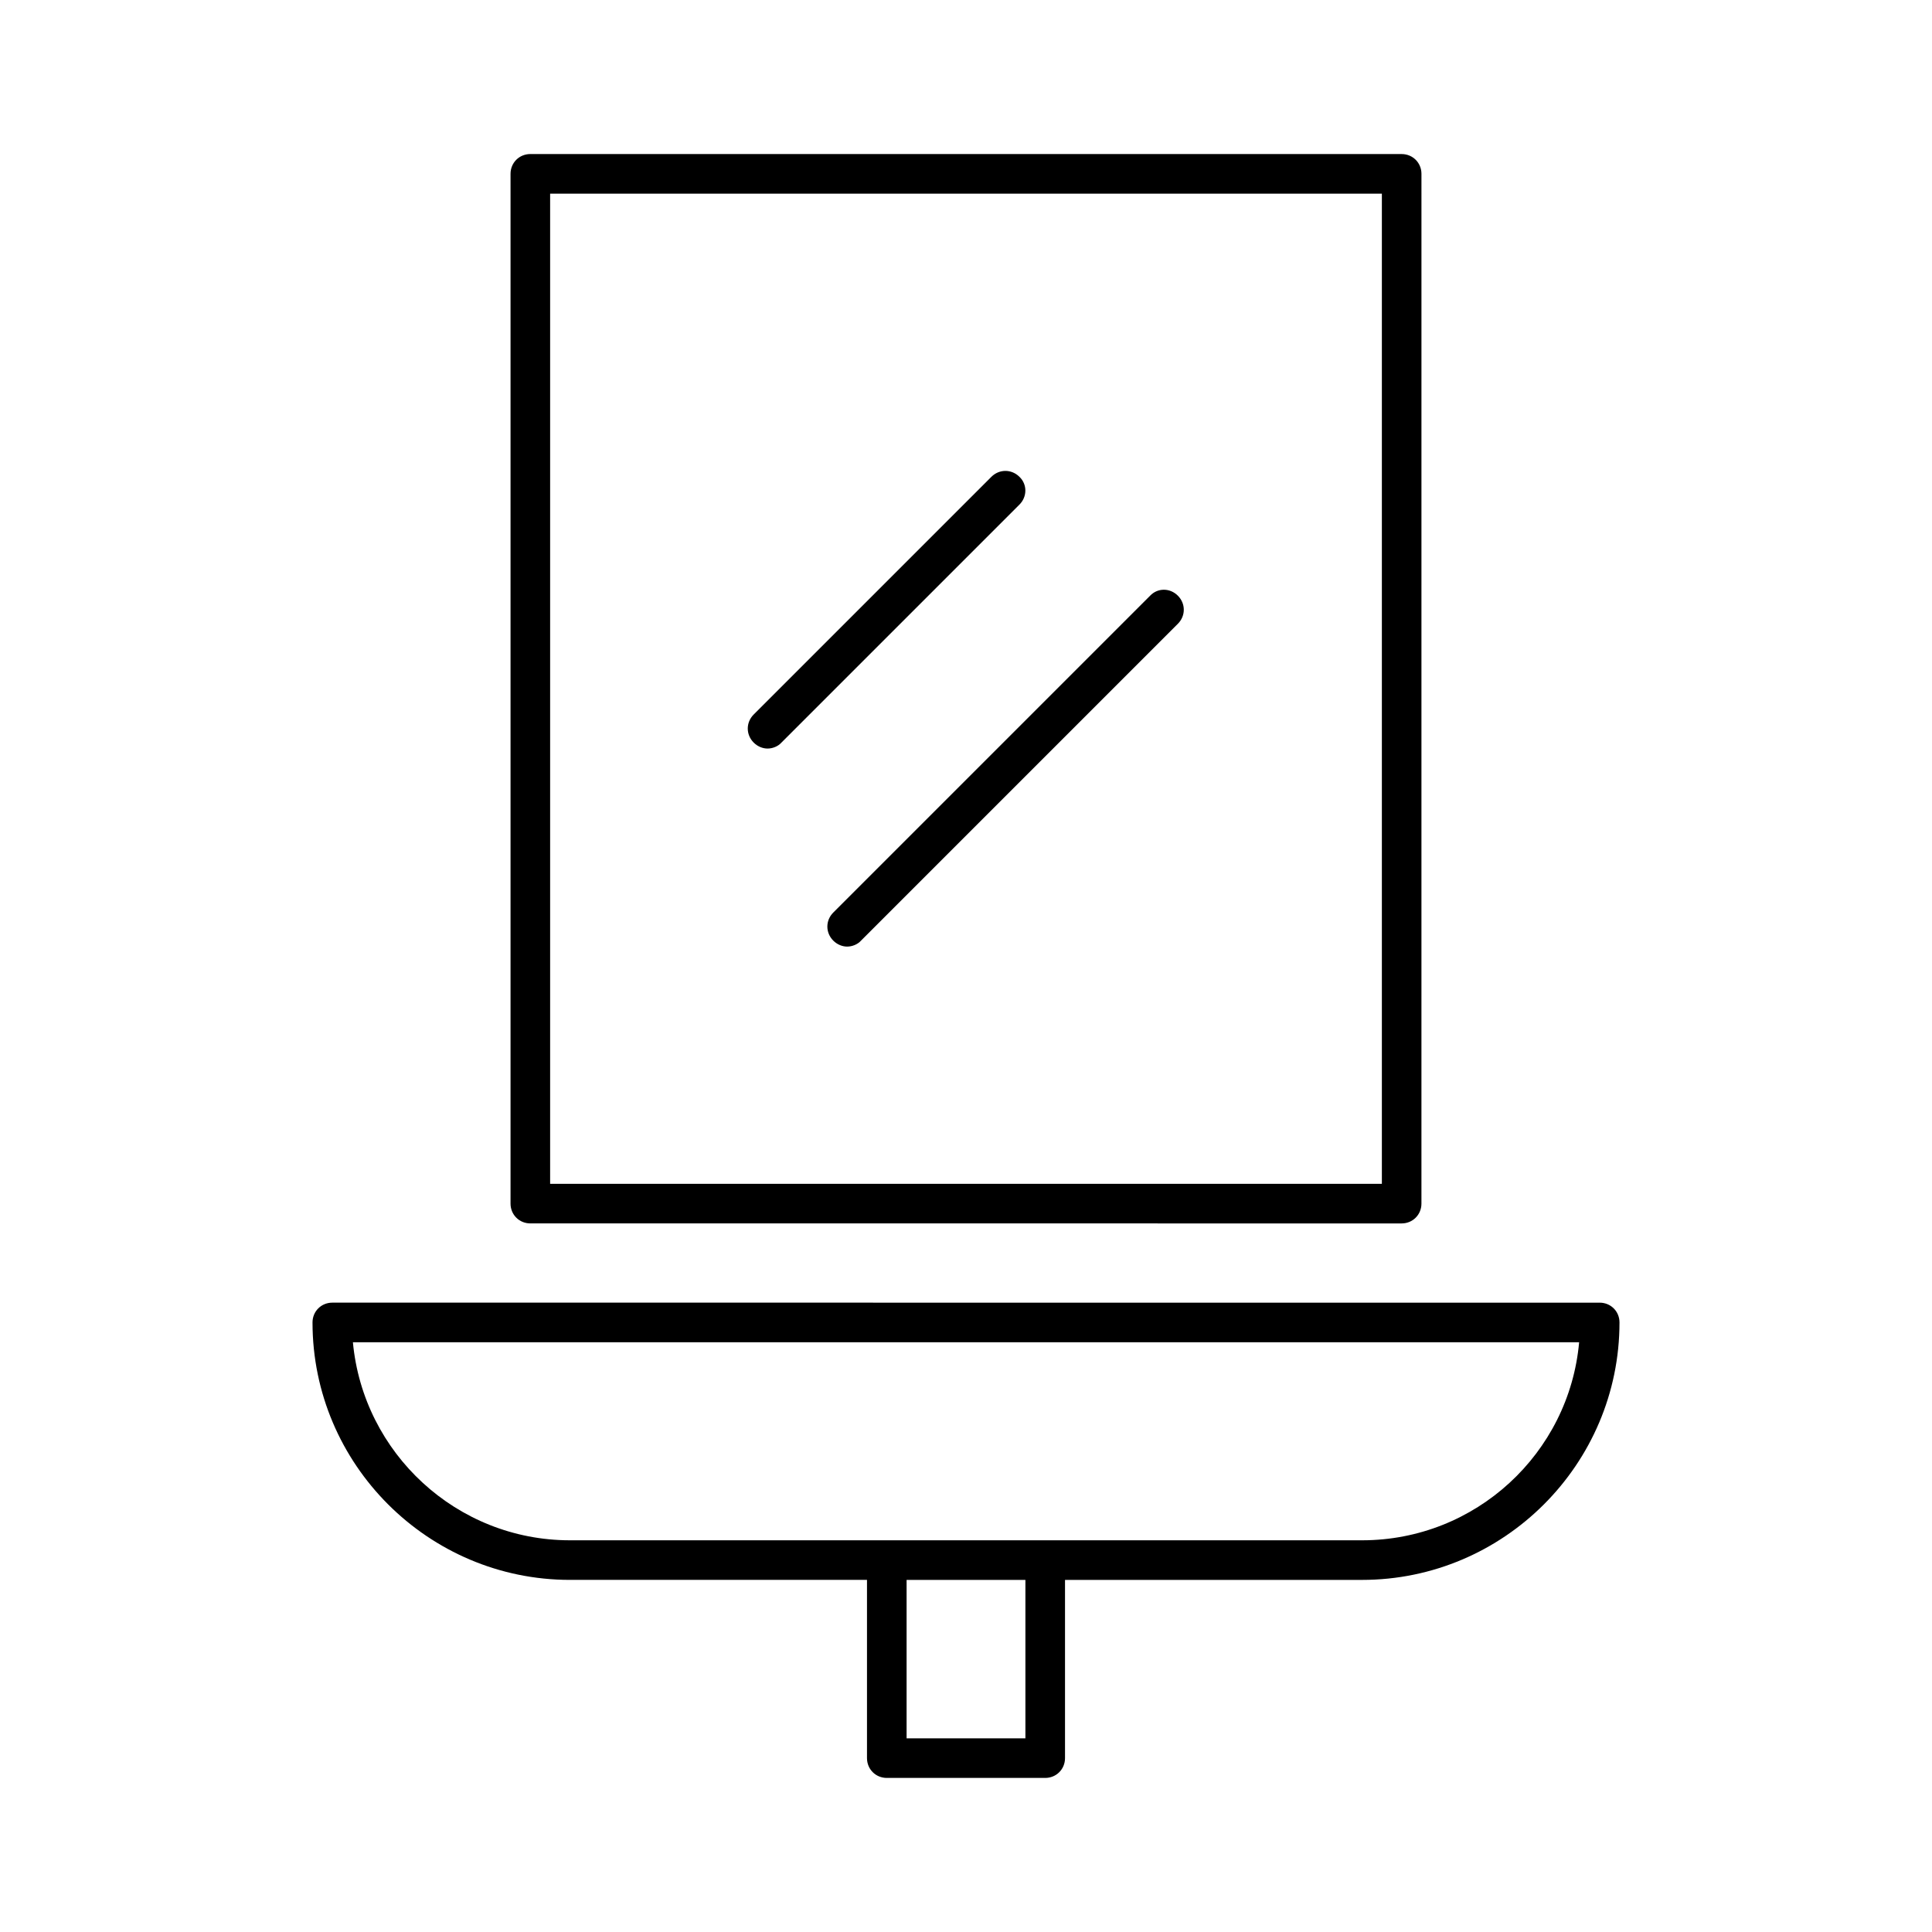
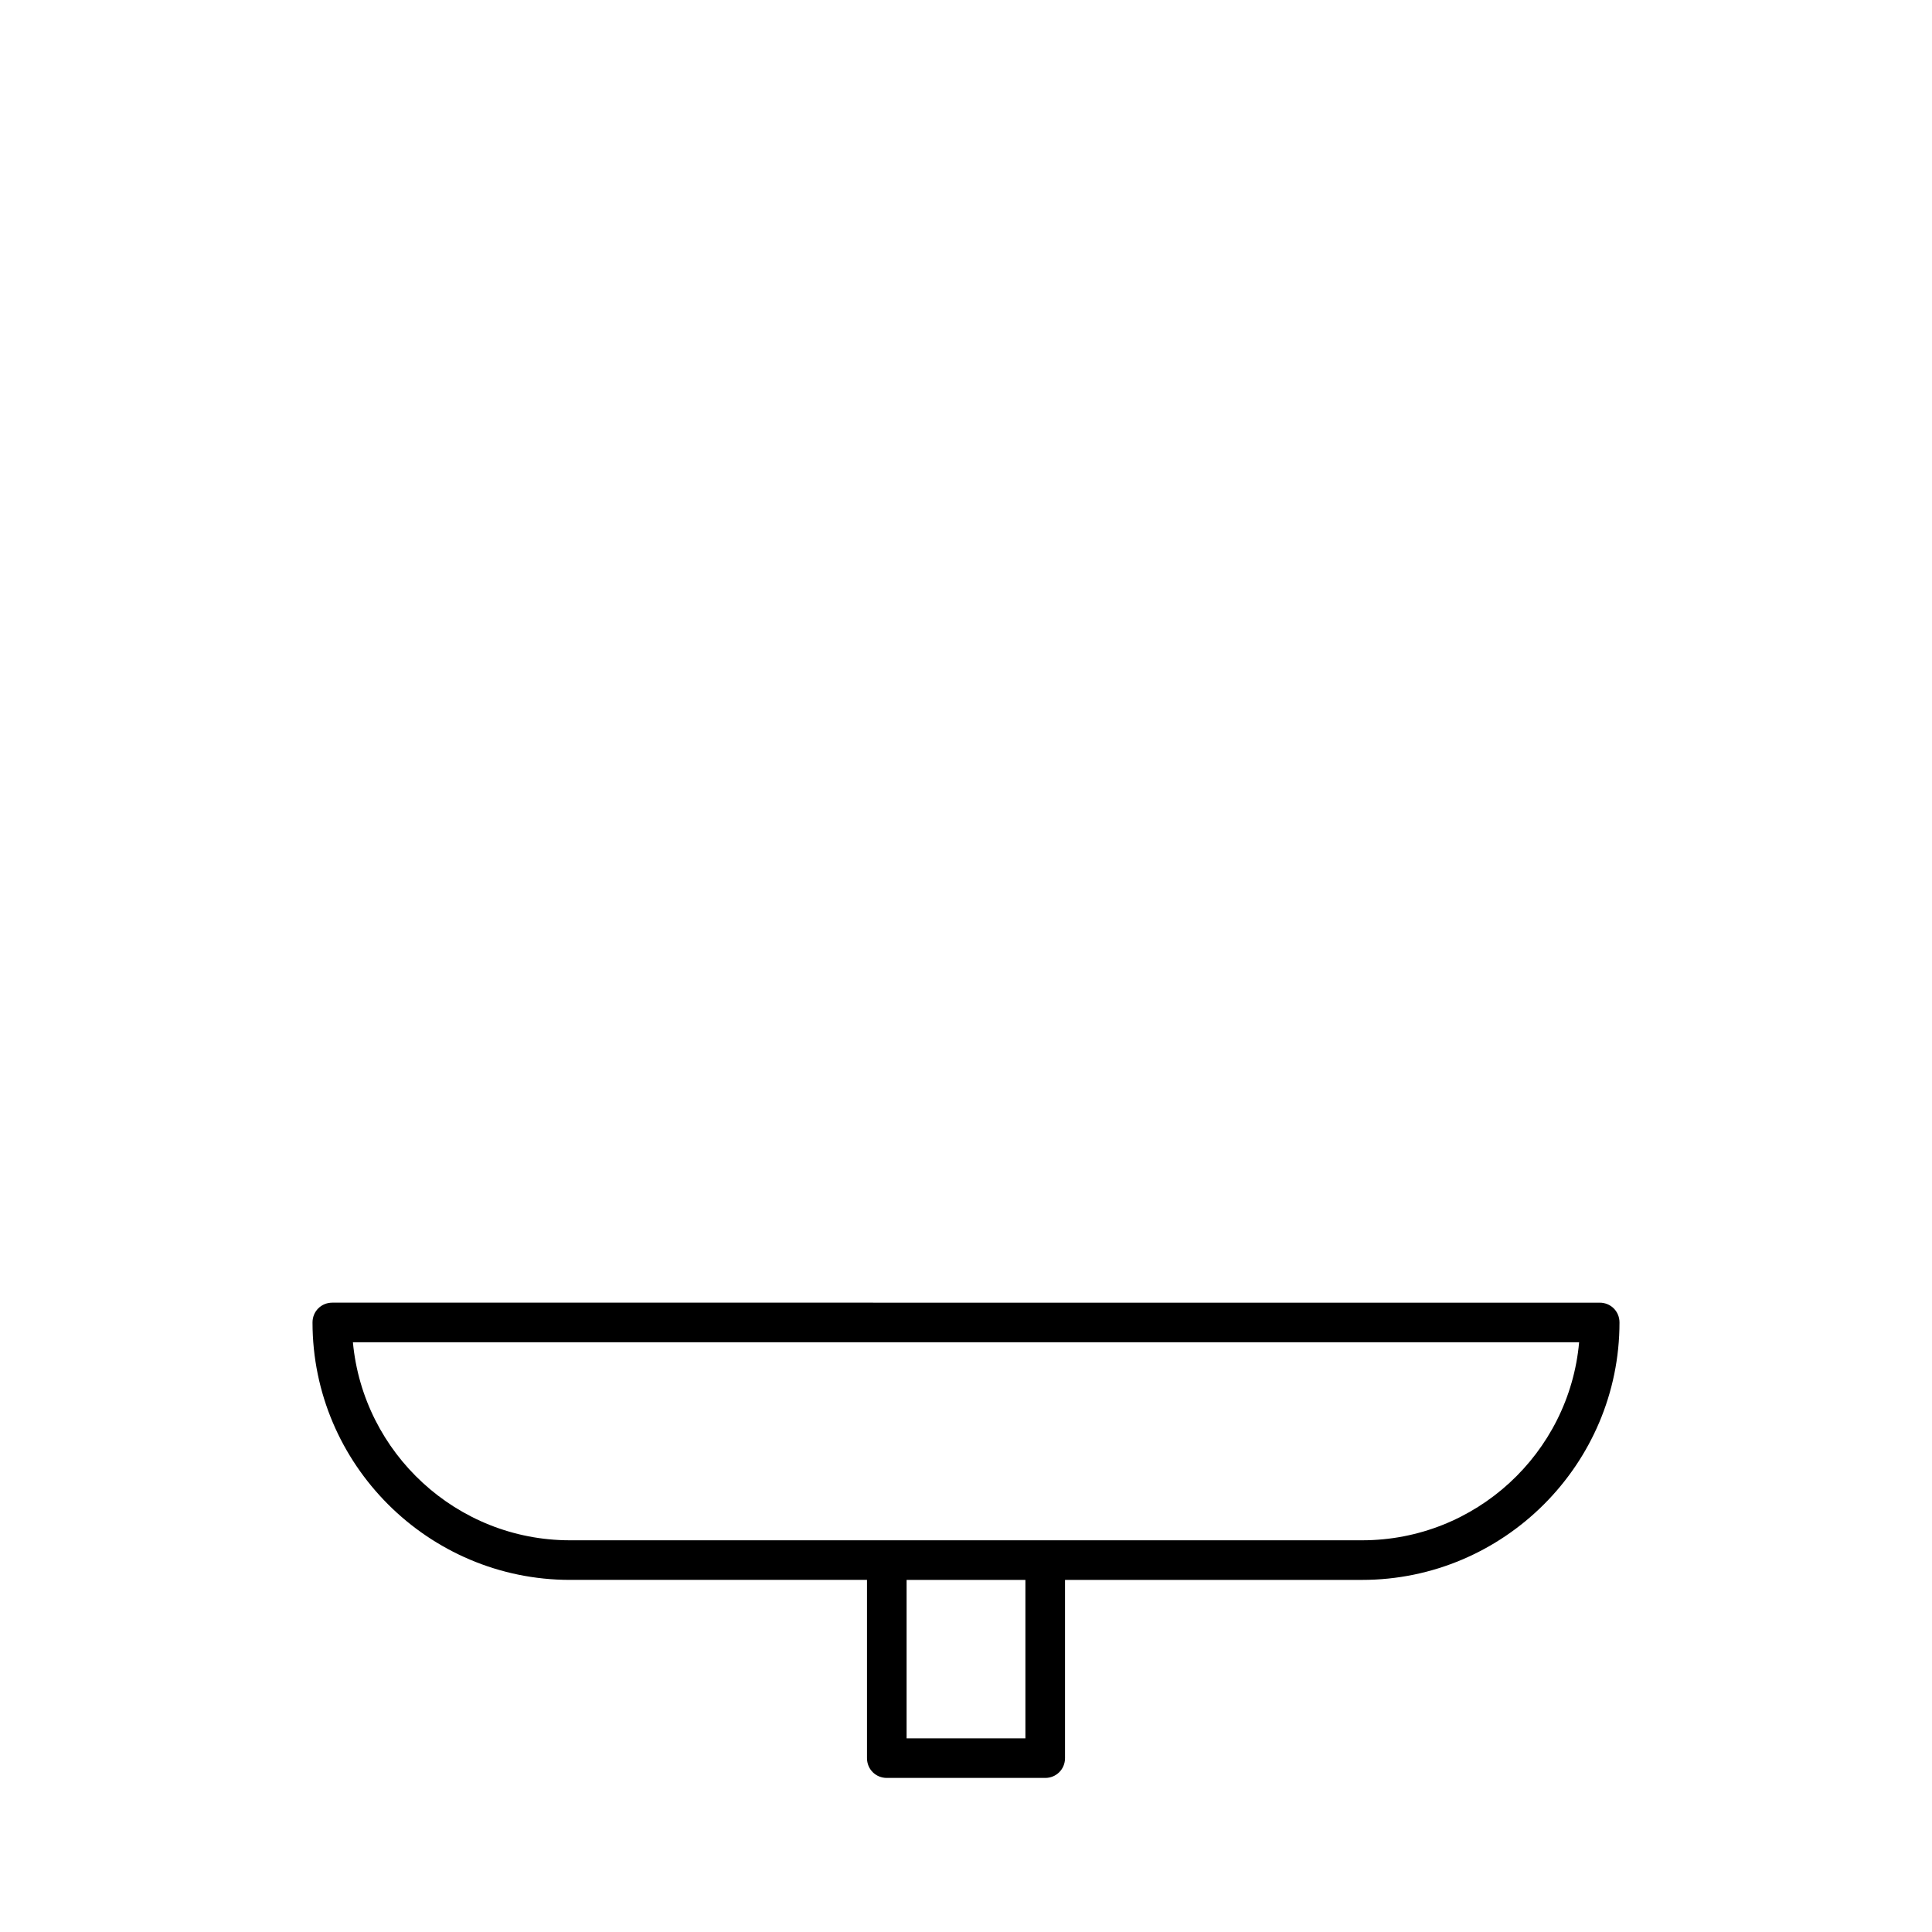
<svg xmlns="http://www.w3.org/2000/svg" fill="#000000" width="800px" height="800px" version="1.1" viewBox="144 144 512 512">
  <g>
-     <path d="m515.45 468.22c2.938 0 5.246-2.309 5.246-5.246l0.004-272.9c0-2.938-2.309-5.246-5.246-5.246l-230.91-0.004c-2.938 0-5.246 2.309-5.246 5.246v272.9c0 2.938 2.309 5.246 5.246 5.246zm-225.66-272.9h220.42v262.4h-220.42z" />
-     <path d="m414.17 270.37c-2.098-2.098-5.352-2.098-7.453 0l-62.977 62.977c-2.098 2.098-2.098 5.352 0 7.453 1.051 1.051 2.414 1.574 3.672 1.574 1.258 0 2.731-0.523 3.672-1.574l62.977-62.977c2.207-2.098 2.207-5.457 0.109-7.453z" />
-     <path d="m448.8 301.86-83.969 83.969c-2.098 2.098-2.098 5.352 0 7.453 1.051 1.051 2.414 1.574 3.672 1.574 1.258 0 2.731-0.523 3.672-1.574l83.969-83.969c2.098-2.098 2.098-5.352 0-7.453-2.094-2.098-5.348-2.098-7.344 0z" />
    <path d="m379.01 615.17h41.984c2.938 0 5.246-2.309 5.246-5.246v-47.23l78.719-0.004c37.574 0 68.223-30.648 68.223-68.223 0-2.938-2.309-5.246-5.246-5.246l-335.87-0.004c-2.938 0-5.246 2.309-5.246 5.246 0 37.574 30.648 68.223 68.223 68.223h78.719v47.234c0 2.941 2.309 5.25 5.25 5.25zm36.734-10.496h-31.488v-41.984h31.488zm-120.7-52.48c-30.02 0-54.789-23.09-57.52-52.48h324.96c-2.625 29.391-27.395 52.48-57.52 52.48z" />
  </g>
</svg>